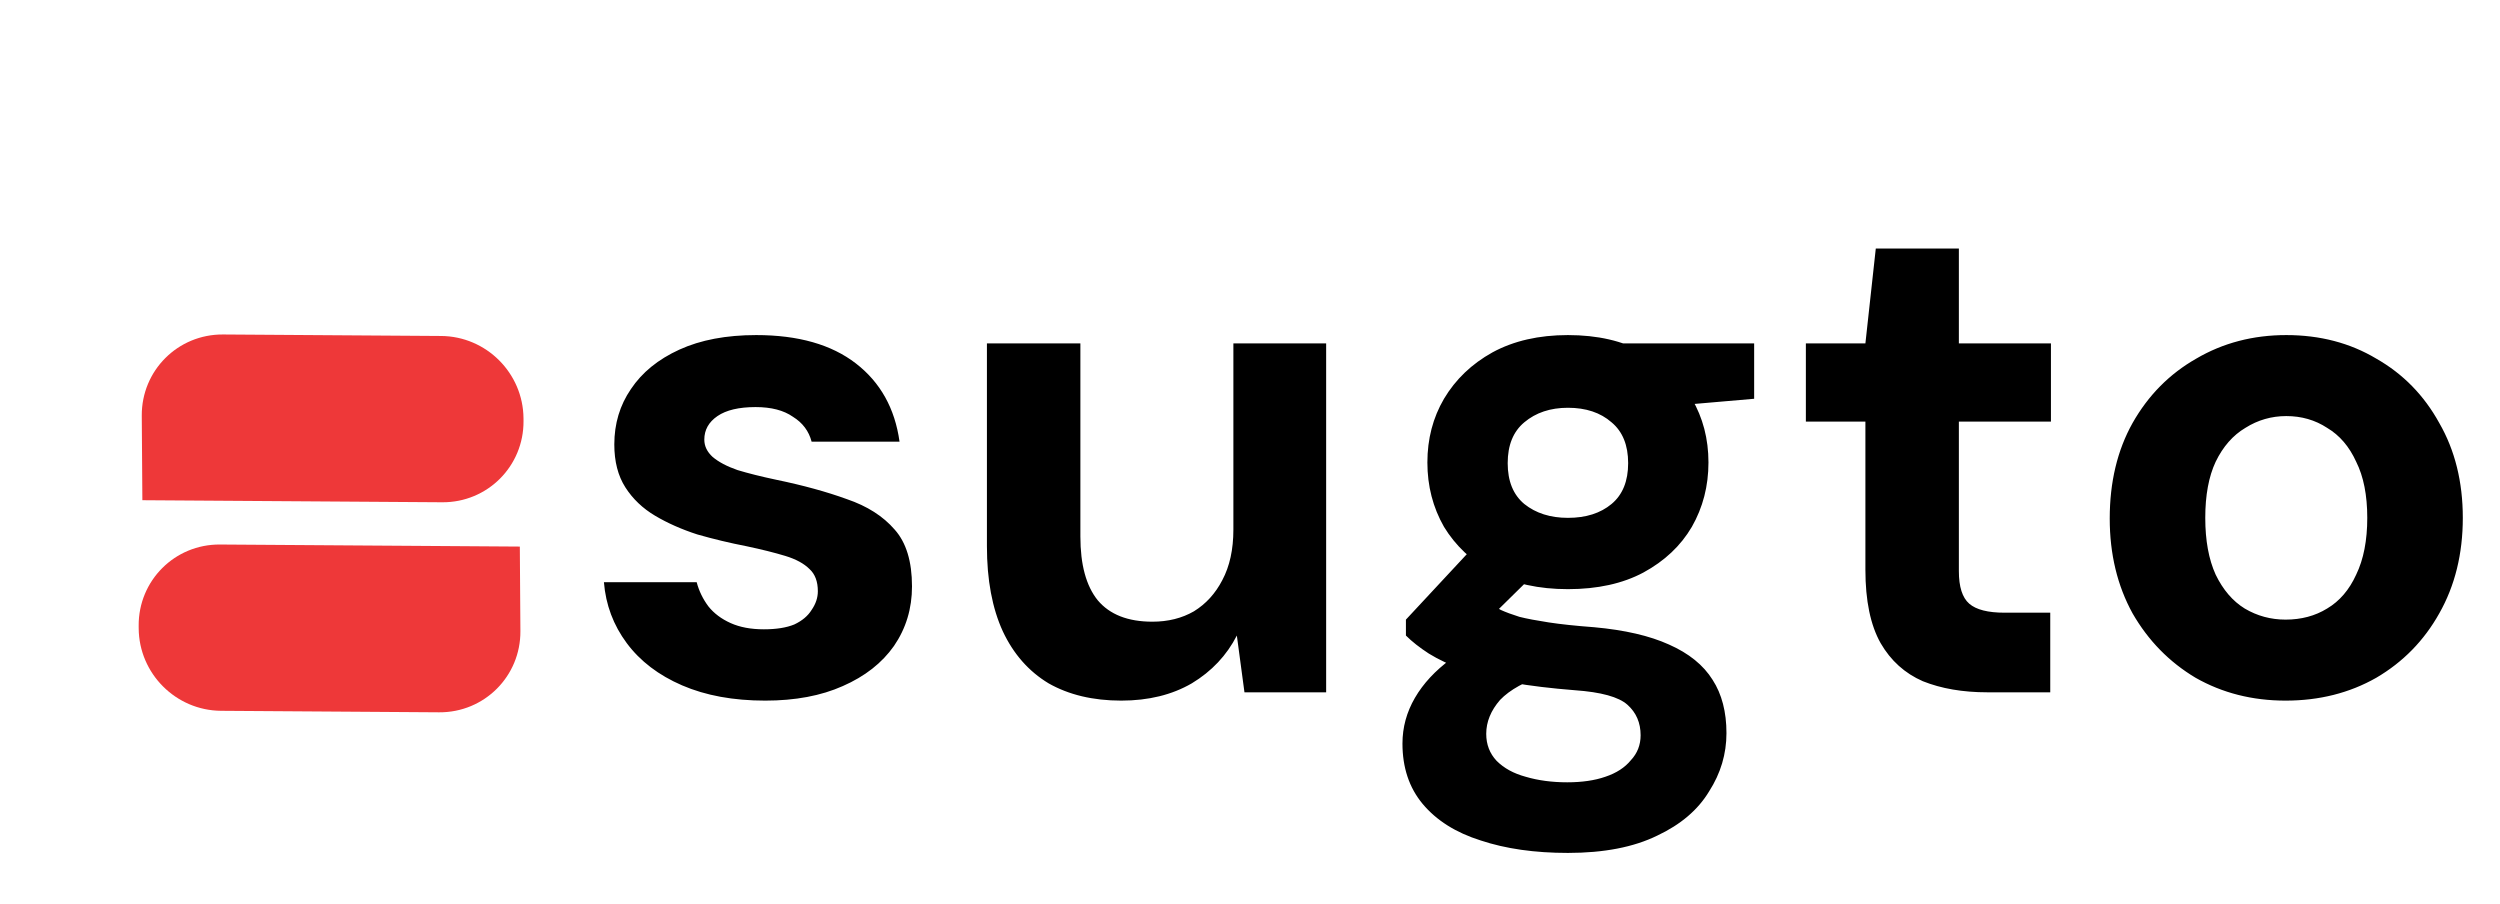
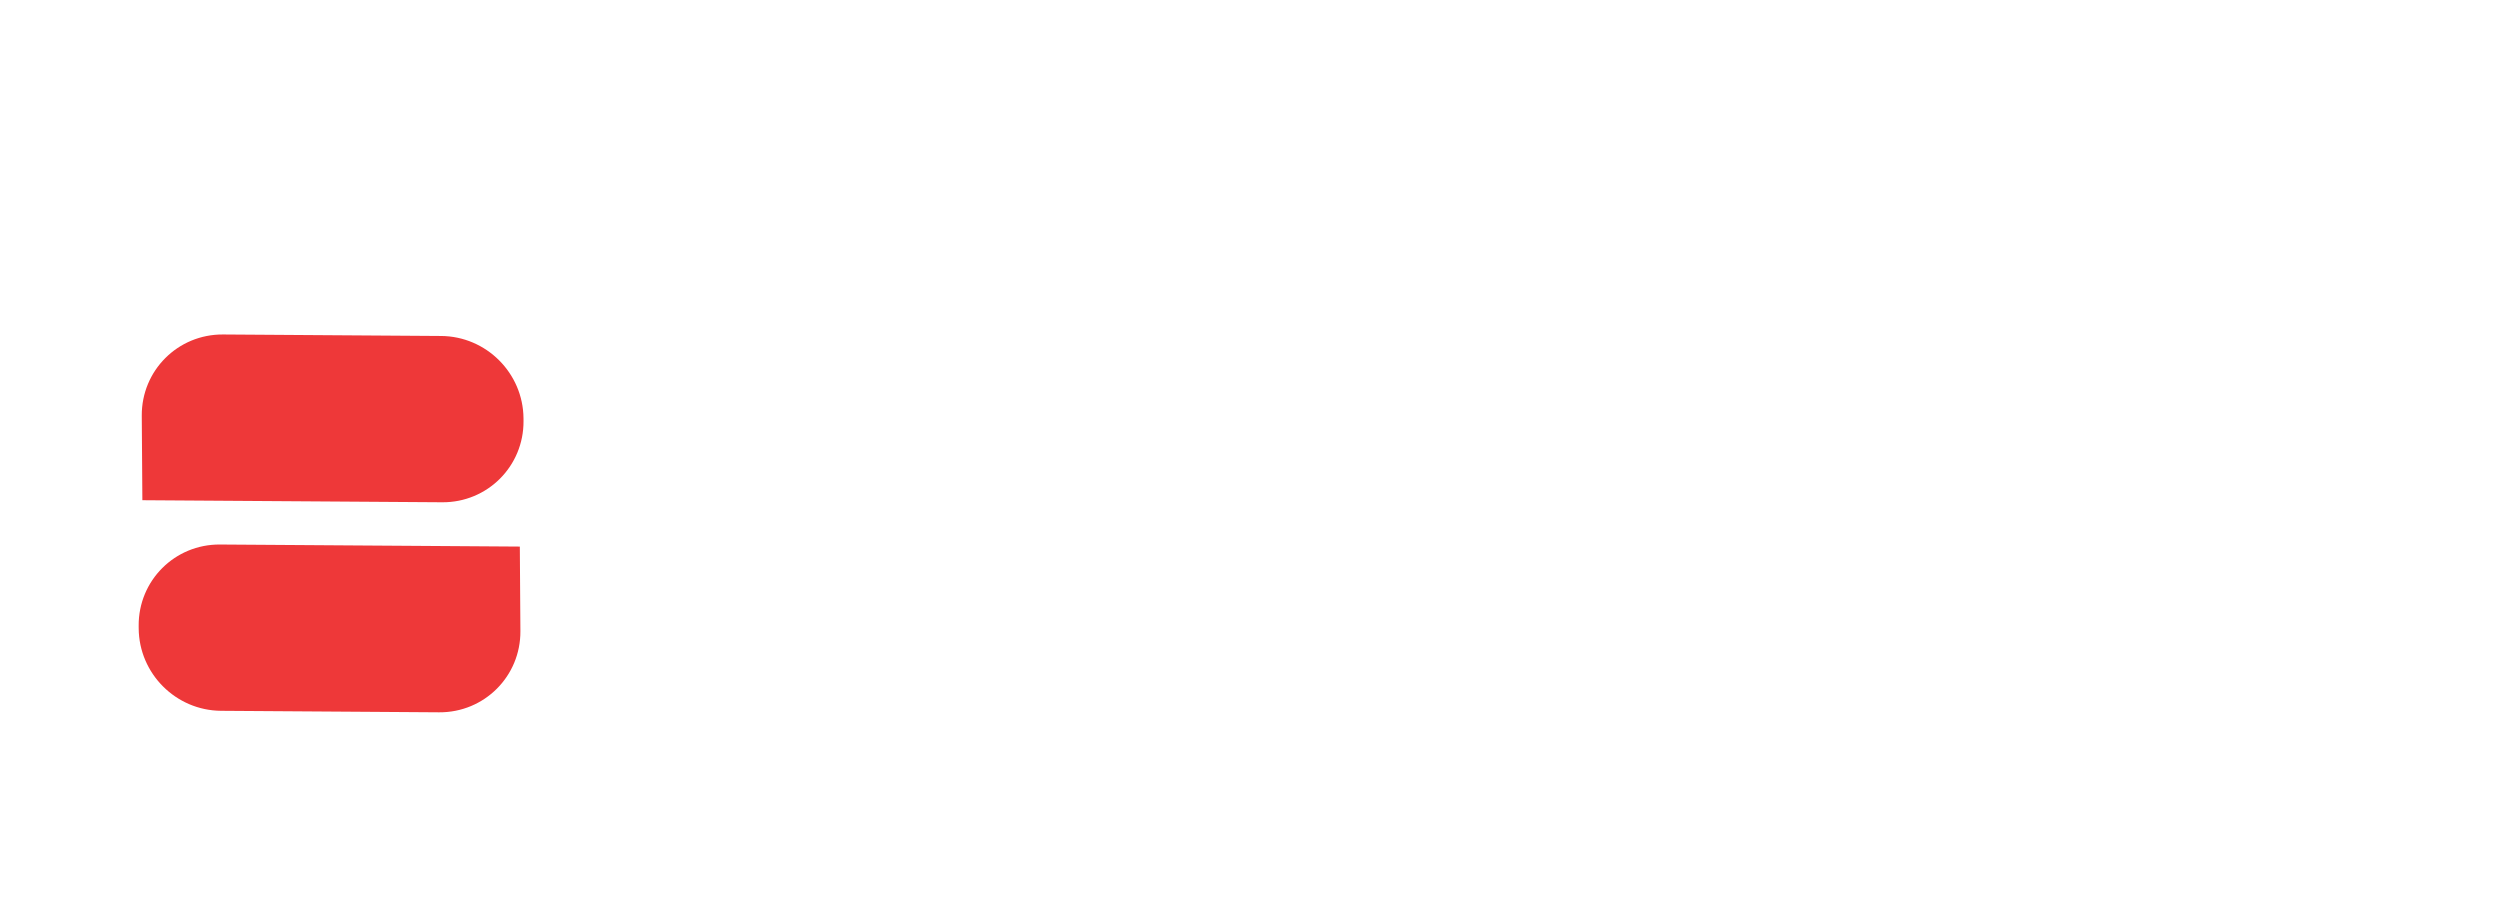
<svg xmlns="http://www.w3.org/2000/svg" width="130" height="47" viewBox="0 0 130 47" fill="none">
-   <path d="M39.792 36.432C38.136 36.432 36.696 36.168 35.472 35.64C34.248 35.112 33.288 34.38 32.592 33.444C31.896 32.508 31.5 31.452 31.404 30.276H36.228C36.348 30.732 36.552 31.152 36.84 31.536C37.128 31.896 37.512 32.184 37.992 32.4C38.472 32.616 39.048 32.724 39.72 32.724C40.368 32.724 40.896 32.64 41.304 32.472C41.712 32.28 42.012 32.028 42.204 31.716C42.42 31.404 42.528 31.08 42.528 30.744C42.528 30.24 42.384 29.856 42.096 29.592C41.808 29.304 41.388 29.076 40.836 28.908C40.284 28.74 39.612 28.572 38.82 28.404C37.956 28.236 37.104 28.032 36.264 27.792C35.448 27.528 34.716 27.204 34.068 26.82C33.42 26.436 32.904 25.944 32.52 25.344C32.136 24.744 31.944 24 31.944 23.112C31.944 22.032 32.232 21.072 32.808 20.232C33.384 19.368 34.224 18.684 35.328 18.18C36.432 17.676 37.764 17.424 39.324 17.424C41.508 17.424 43.236 17.916 44.508 18.9C45.78 19.884 46.536 21.24 46.776 22.968H42.204C42.06 22.416 41.736 21.984 41.232 21.672C40.752 21.336 40.104 21.168 39.288 21.168C38.424 21.168 37.764 21.324 37.308 21.636C36.852 21.948 36.624 22.356 36.624 22.86C36.624 23.196 36.768 23.496 37.056 23.76C37.368 24.024 37.8 24.252 38.352 24.444C38.904 24.612 39.576 24.78 40.368 24.948C41.76 25.236 42.984 25.572 44.04 25.956C45.096 26.316 45.924 26.844 46.524 27.54C47.124 28.212 47.424 29.196 47.424 30.492C47.424 31.644 47.112 32.676 46.488 33.588C45.864 34.476 44.976 35.172 43.824 35.676C42.696 36.18 41.352 36.432 39.792 36.432ZM58.304 36.432C56.84 36.432 55.58 36.132 54.524 35.532C53.492 34.908 52.7 34.008 52.148 32.832C51.596 31.632 51.32 30.156 51.32 28.404V17.856H56.18V27.9C56.18 29.364 56.48 30.468 57.08 31.212C57.704 31.956 58.652 32.328 59.924 32.328C60.74 32.328 61.46 32.148 62.084 31.788C62.708 31.404 63.2 30.864 63.56 30.168C63.944 29.448 64.136 28.572 64.136 27.54V17.856H68.96V36H64.712L64.316 33.048C63.788 34.08 63.008 34.908 61.976 35.532C60.944 36.132 59.72 36.432 58.304 36.432ZM81.532 44.352C79.804 44.352 78.292 44.136 76.996 43.704C75.7 43.296 74.692 42.66 73.972 41.796C73.276 40.956 72.928 39.912 72.928 38.664C72.928 37.824 73.144 37.032 73.576 36.288C74.008 35.544 74.632 34.872 75.448 34.272C76.288 33.648 77.332 33.12 78.58 32.688L80.416 35.064C79.312 35.424 78.508 35.868 78.004 36.396C77.524 36.948 77.284 37.536 77.284 38.16C77.284 38.712 77.464 39.18 77.824 39.564C78.208 39.948 78.712 40.224 79.336 40.392C79.984 40.584 80.704 40.68 81.496 40.68C82.264 40.68 82.924 40.584 83.476 40.392C84.052 40.2 84.496 39.912 84.808 39.528C85.144 39.168 85.312 38.736 85.312 38.232C85.312 37.584 85.084 37.056 84.628 36.648C84.172 36.24 83.26 35.988 81.892 35.892C80.668 35.796 79.576 35.664 78.616 35.496C77.68 35.304 76.852 35.088 76.132 34.848C75.412 34.584 74.8 34.296 74.296 33.984C73.816 33.672 73.42 33.36 73.108 33.048V32.22L76.96 28.08L80.452 29.196L75.916 33.66L77.284 31.284C77.548 31.428 77.8 31.572 78.04 31.716C78.304 31.836 78.628 31.956 79.012 32.076C79.396 32.172 79.9 32.268 80.524 32.364C81.148 32.46 81.94 32.544 82.9 32.616C84.484 32.76 85.78 33.06 86.788 33.516C87.82 33.972 88.576 34.584 89.056 35.352C89.536 36.096 89.776 37.02 89.776 38.124C89.776 39.204 89.476 40.212 88.876 41.148C88.3 42.108 87.4 42.876 86.176 43.452C84.952 44.052 83.404 44.352 81.532 44.352ZM81.532 30.636C80.02 30.636 78.712 30.348 77.608 29.772C76.528 29.172 75.688 28.38 75.088 27.396C74.512 26.388 74.224 25.272 74.224 24.048C74.224 22.824 74.512 21.72 75.088 20.736C75.688 19.728 76.528 18.924 77.608 18.324C78.712 17.724 80.02 17.424 81.532 17.424C83.068 17.424 84.376 17.724 85.456 18.324C86.56 18.924 87.4 19.728 87.976 20.736C88.552 21.72 88.84 22.824 88.84 24.048C88.84 25.272 88.552 26.388 87.976 27.396C87.4 28.38 86.56 29.172 85.456 29.772C84.376 30.348 83.068 30.636 81.532 30.636ZM81.532 26.928C82.468 26.928 83.224 26.688 83.8 26.208C84.376 25.728 84.664 25.02 84.664 24.084C84.664 23.148 84.376 22.44 83.8 21.96C83.224 21.456 82.468 21.204 81.532 21.204C80.62 21.204 79.864 21.456 79.264 21.96C78.688 22.44 78.4 23.148 78.4 24.084C78.4 25.02 78.688 25.728 79.264 26.208C79.864 26.688 80.62 26.928 81.532 26.928ZM84.556 21.312L83.764 17.856H91.216V20.736L84.556 21.312ZM103.337 36C102.065 36 100.949 35.808 99.989 35.424C99.053 35.016 98.321 34.356 97.793 33.444C97.265 32.508 97.001 31.236 97.001 29.628V21.924H93.905V17.856H97.001L97.541 12.924H101.861V17.856H106.649V21.924H101.861V29.7C101.861 30.516 102.041 31.08 102.401 31.392C102.761 31.704 103.373 31.86 104.237 31.86H106.613V36H103.337ZM118.85 36.432C117.122 36.432 115.562 36.036 114.17 35.244C112.802 34.428 111.71 33.312 110.894 31.896C110.102 30.456 109.706 28.812 109.706 26.964C109.706 25.068 110.102 23.412 110.894 21.996C111.71 20.556 112.814 19.44 114.206 18.648C115.598 17.832 117.158 17.424 118.886 17.424C120.638 17.424 122.198 17.832 123.566 18.648C124.958 19.44 126.05 20.556 126.842 21.996C127.658 23.412 128.066 25.056 128.066 26.928C128.066 28.8 127.658 30.456 126.842 31.896C126.05 33.312 124.958 34.428 123.566 35.244C122.174 36.036 120.602 36.432 118.85 36.432ZM118.85 32.22C119.666 32.22 120.386 32.028 121.01 31.644C121.658 31.26 122.162 30.672 122.522 29.88C122.906 29.088 123.098 28.104 123.098 26.928C123.098 25.752 122.906 24.78 122.522 24.012C122.162 23.22 121.658 22.632 121.01 22.248C120.386 21.84 119.678 21.636 118.886 21.636C118.118 21.636 117.41 21.84 116.762 22.248C116.114 22.632 115.598 23.22 115.214 24.012C114.854 24.78 114.674 25.752 114.674 26.928C114.674 28.104 114.854 29.088 115.214 29.88C115.598 30.672 116.102 31.26 116.726 31.644C117.374 32.028 118.082 32.22 118.85 32.22Z" fill="black" />
  <path d="M22.997 26.118L7.403 26.011L7.372 21.619C7.356 19.269 9.248 17.377 11.599 17.393L22.937 17.471C25.288 17.487 27.206 19.405 27.222 21.756L27.223 21.892C27.239 24.242 25.347 26.134 22.997 26.118Z" fill="#EE3839" />
  <path d="M11.437 28.315L27.031 28.422L27.061 32.814C27.078 35.164 25.185 37.056 22.835 37.04L11.496 36.962C9.146 36.946 7.228 35.028 7.212 32.678L7.211 32.541C7.195 30.191 9.087 28.299 11.437 28.315Z" fill="#EE3839" />
</svg>